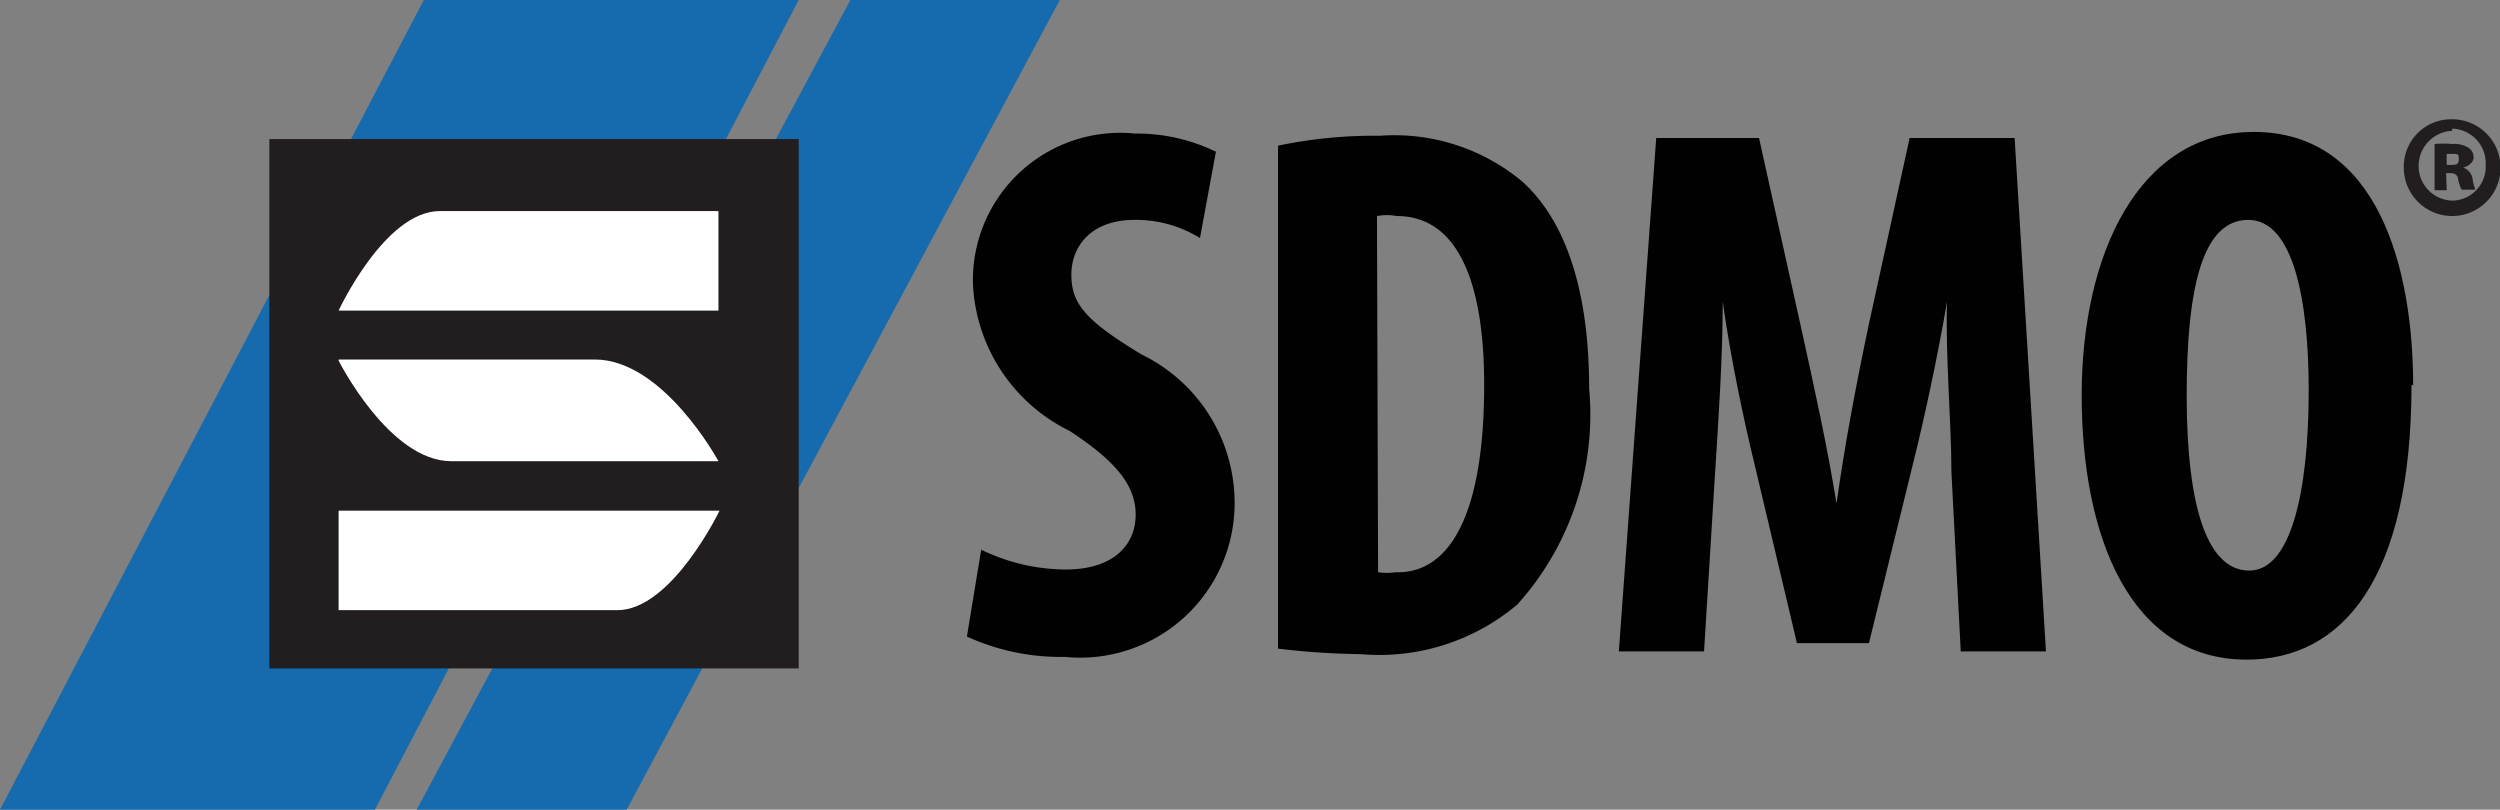
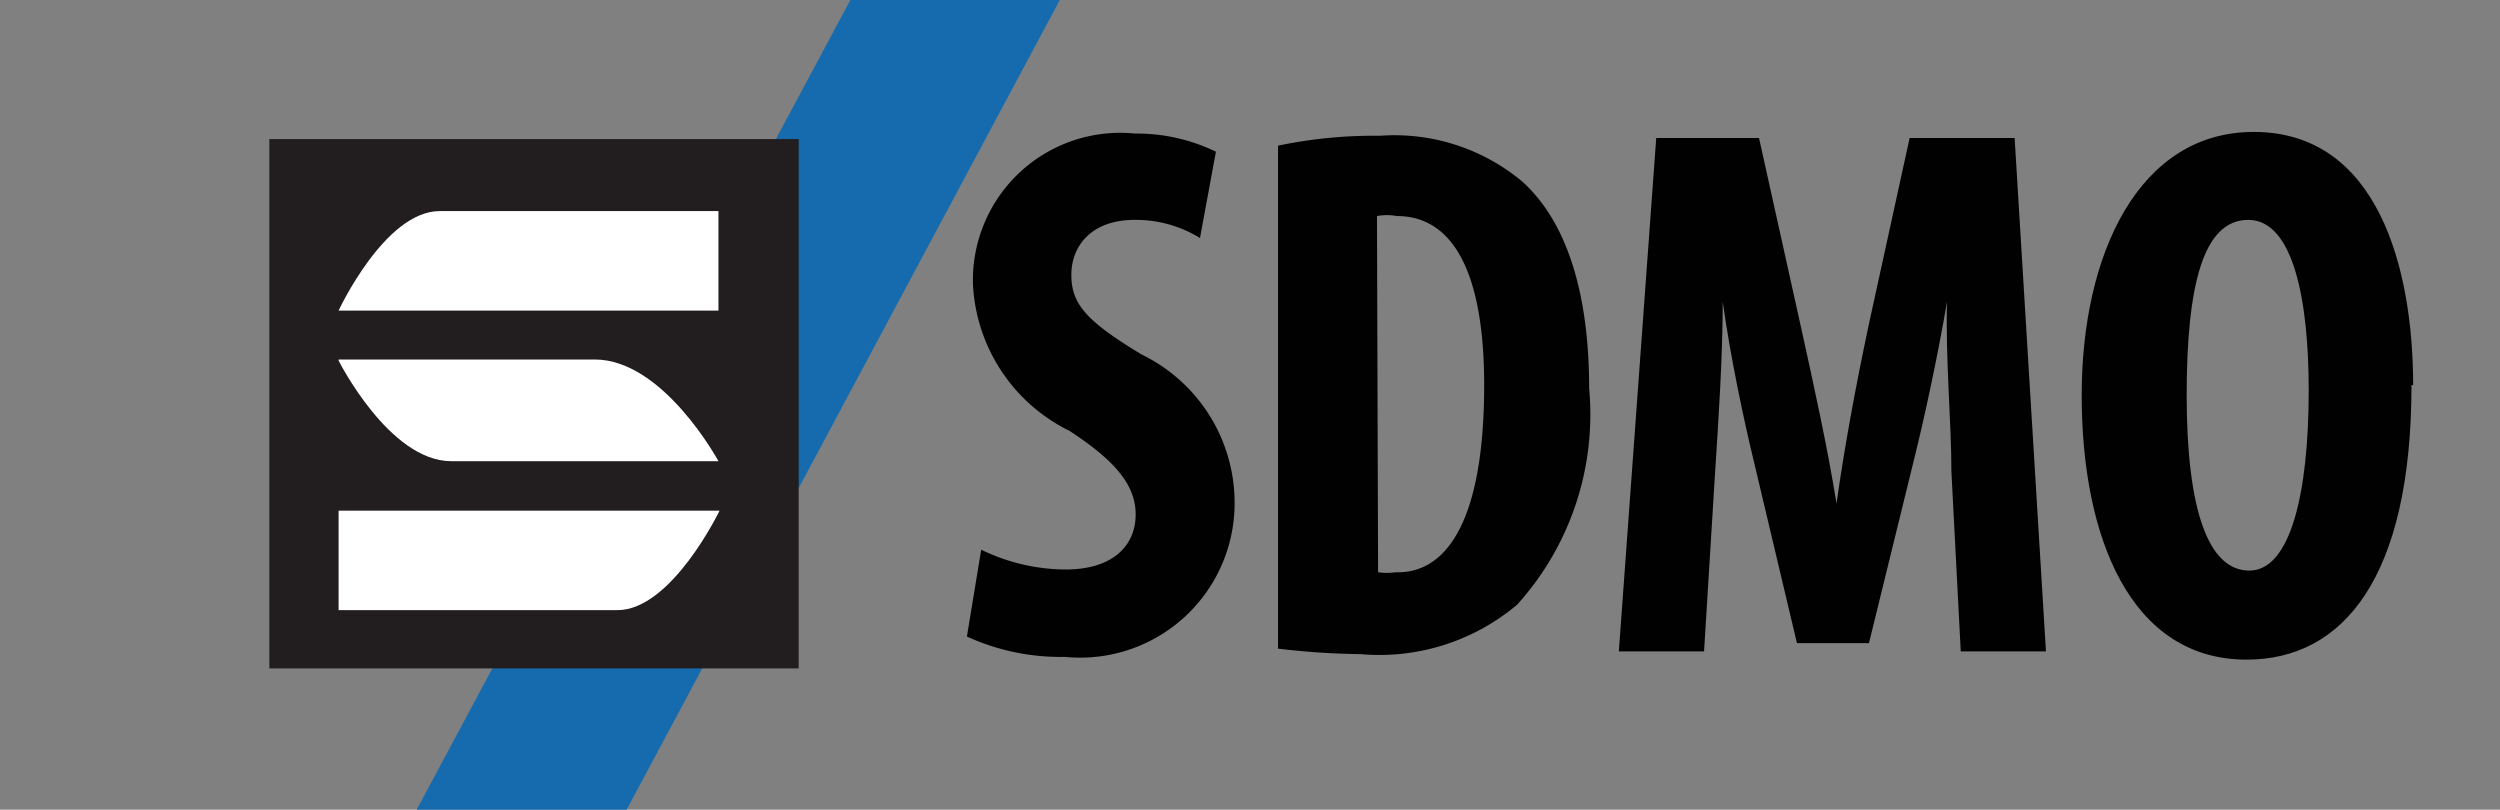
<svg xmlns="http://www.w3.org/2000/svg" viewBox="0 0 45.48 14.73">
  <rect x="0" y="0" width="45.48" height="14.73" fill="#808080" stroke="none" />
  <defs>
    <clipPath id="clip-path" transform="translate(0 0)">
      <rect width="14.54" height="14.73" style="fill:none" />
    </clipPath>
    <clipPath id="clip-path-2" transform="translate(0 0)">
      <rect x="7.48" width="11.91" height="14.73" style="fill:none" />
    </clipPath>
    <clipPath id="clip-path-3" transform="translate(0 0)">
-       <rect x="43.63" y="2.08" width="1.85" height="1.94" style="fill:none" />
-     </clipPath>
+       </clipPath>
  </defs>
  <g id="Слой_2" data-name="Слой 2">
    <g id="Слой_1-2" data-name="Слой 1">
      <g id="surface1">
        <g style="clip-path:url(#clip-path)">
-           <path d="M14.53,0H7.71L0,14.73H6.82Z" transform="translate(0 0)" style="fill:#156bad" />
+           <path d="M14.53,0H7.71H6.82Z" transform="translate(0 0)" style="fill:#156bad" />
        </g>
        <g style="clip-path:url(#clip-path-2)">
          <path d="M19.28,0H15.47L7.58,14.73H11.4Z" transform="translate(0 0)" style="fill:#156bad" />
        </g>
        <path d="M4.9,12.16h9.63V2.53H4.9Z" transform="translate(0 0)" style="fill:#221e1f" />
        <path d="M6.16,5.65S7,3.84,8,3.84h5.07V5.65" transform="translate(0 0)" style="fill:#fff" />
        <path d="M13.09,9.29s-.87,1.81-1.86,1.81H6.16V9.29" transform="translate(0 0)" style="fill:#fff" />
        <path d="M6.16,6.56s.92,1.83,2.05,1.83h4.86s-1-1.85-2.25-1.85l-4.66,0" transform="translate(0 0)" style="fill:#fff" />
        <path d="M17.85,10a3.53,3.53,0,0,0,1.54.36c.86,0,1.27-.44,1.27-1s-.41-1-1.2-1.52A3.14,3.14,0,0,1,17.7,5.17a2.68,2.68,0,0,1,2.95-2.74,3.29,3.29,0,0,1,1.47.33l-.29,1.57A2.22,2.22,0,0,0,20.64,4c-.78,0-1.15.47-1.15,1s.27.84,1.28,1.45a3,3,0,0,1,1.69,2.68,2.81,2.81,0,0,1-3.09,2.82,4.09,4.09,0,0,1-1.78-.37" transform="translate(0 0)" style="fill:#010101" />
        <path d="M25.07,10.41a1.09,1.09,0,0,0,.32,0C26.26,10.44,27,9.58,27,7c0-1.91-.5-3.07-1.59-3.07a1,1,0,0,0-.36,0ZM23.25,2.65a8.49,8.49,0,0,1,1.85-.18,3.63,3.63,0,0,1,2.59.83c.8.72,1.22,2,1.22,3.77A5.16,5.16,0,0,1,27.6,11a3.89,3.89,0,0,1-2.85.9,13.84,13.84,0,0,1-1.5-.1" transform="translate(0 0)" style="fill:#010101" />
        <path d="M35.5,8.58c0-.89-.11-2.08-.08-3.09h0c-.17,1-.42,2.15-.6,2.87L34,11.7H32.69l-.78-3.29c-.18-.74-.43-1.91-.57-2.92h0c0,1-.08,2.19-.14,3.12L31,11.85H29.45l.68-9.34H32l.75,3.38c.26,1.18.49,2.22.66,3.27h0c.14-1,.34-2.09.59-3.27l.74-3.38h1.91l.57,9.34H35.67" transform="translate(0 0)" style="fill:#010101" />
        <path d="M39.78,7.18c0,2.12.4,3.2,1.14,3.2S42,9,42,7.1C42,5.46,41.72,4,40.9,4s-1.12,1.19-1.12,3.2M43.87,7c0,3.52-1.25,5-3,5-2.12,0-3-2.24-3-4.81S38.91,2.4,41,2.4c2.26,0,2.9,2.48,2.9,4.61" transform="translate(0 0)" style="fill:#010101" />
        <g style="clip-path:url(#clip-path-3)">
          <path d="M44.51,3h.07c.09,0,.15,0,.15-.1s0-.1-.14-.1h-.08Zm0,.46h-.22V2.62a1.69,1.69,0,0,1,.32,0,.48.48,0,0,1,.3.07.21.21,0,0,1,.09.18c0,.07-.08.15-.19.18h0a.25.25,0,0,1,.17.2,1,1,0,0,0,.05.2h-.25a1.07,1.07,0,0,1-.06-.17c0-.08-.05-.13-.13-.13H44.5Zm.1-1.08A.64.64,0,0,0,44,3a.63.63,0,0,0,.62.65A.62.62,0,0,0,45.22,3a.63.63,0,0,0-.61-.66Zm0-.21a.88.88,0,1,1-.88.87.86.86,0,0,1,.88-.87" transform="translate(0 0)" style="fill:#221e1f" />
        </g>
      </g>
    </g>
  </g>
</svg>